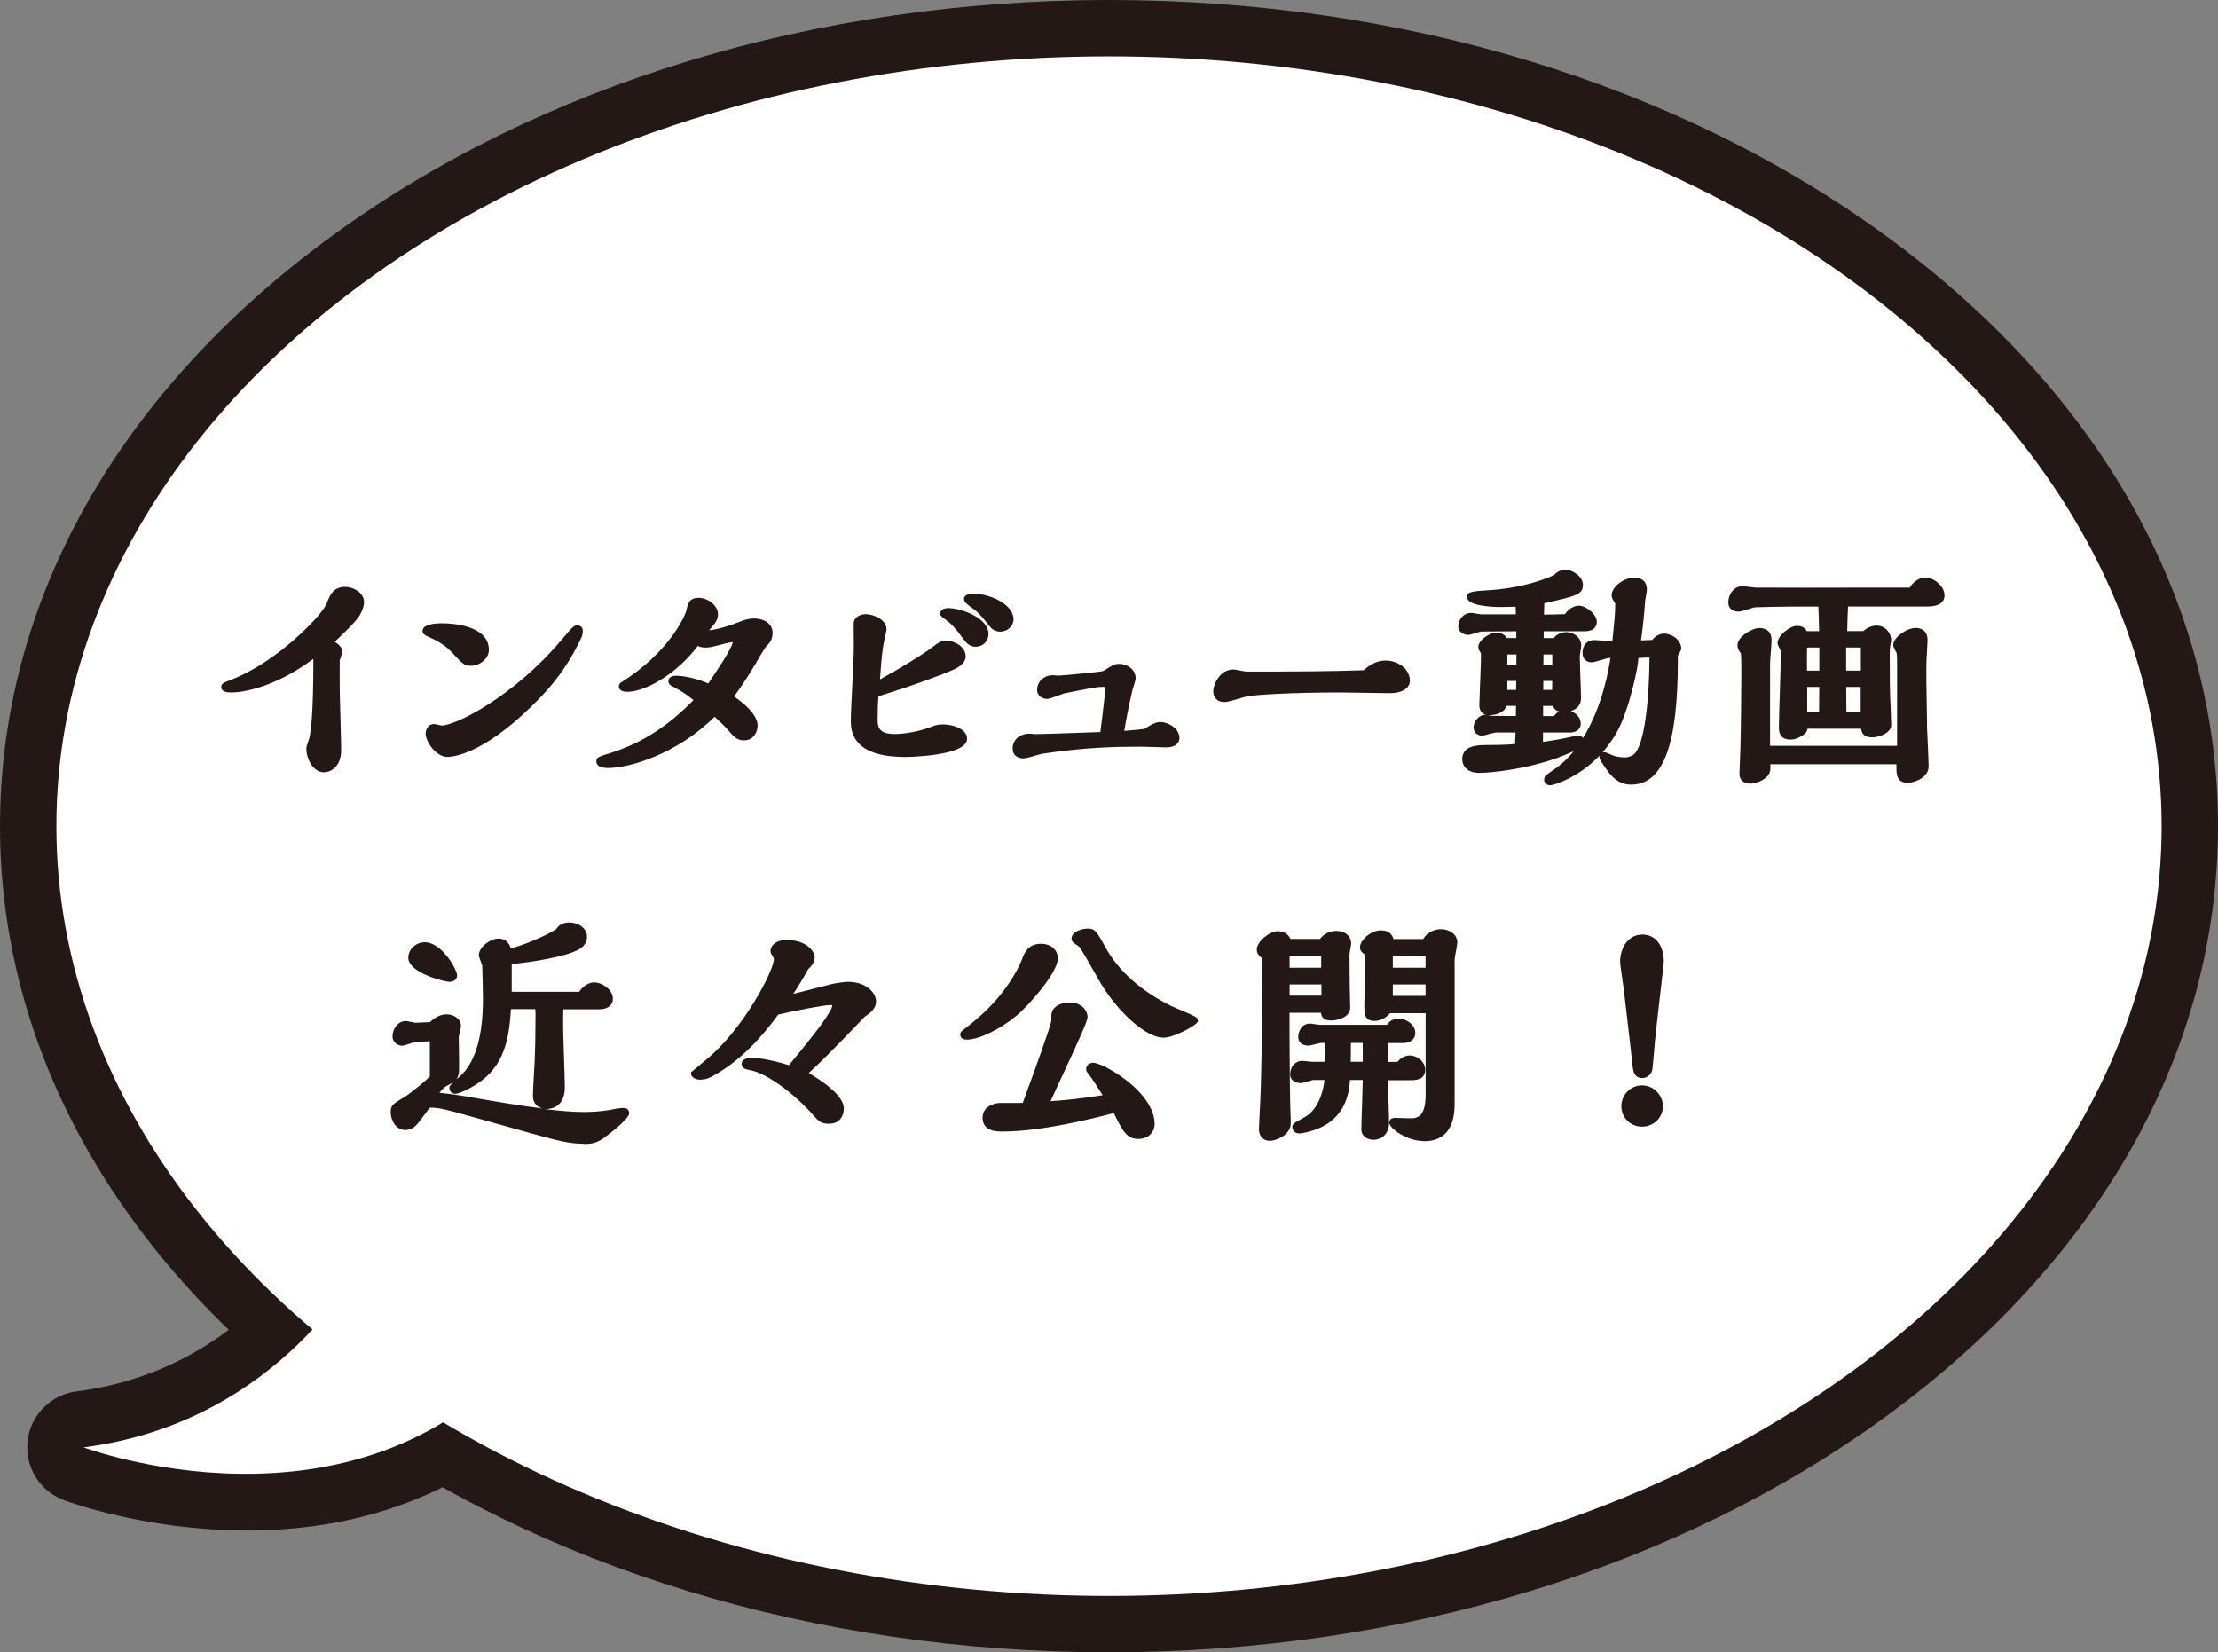
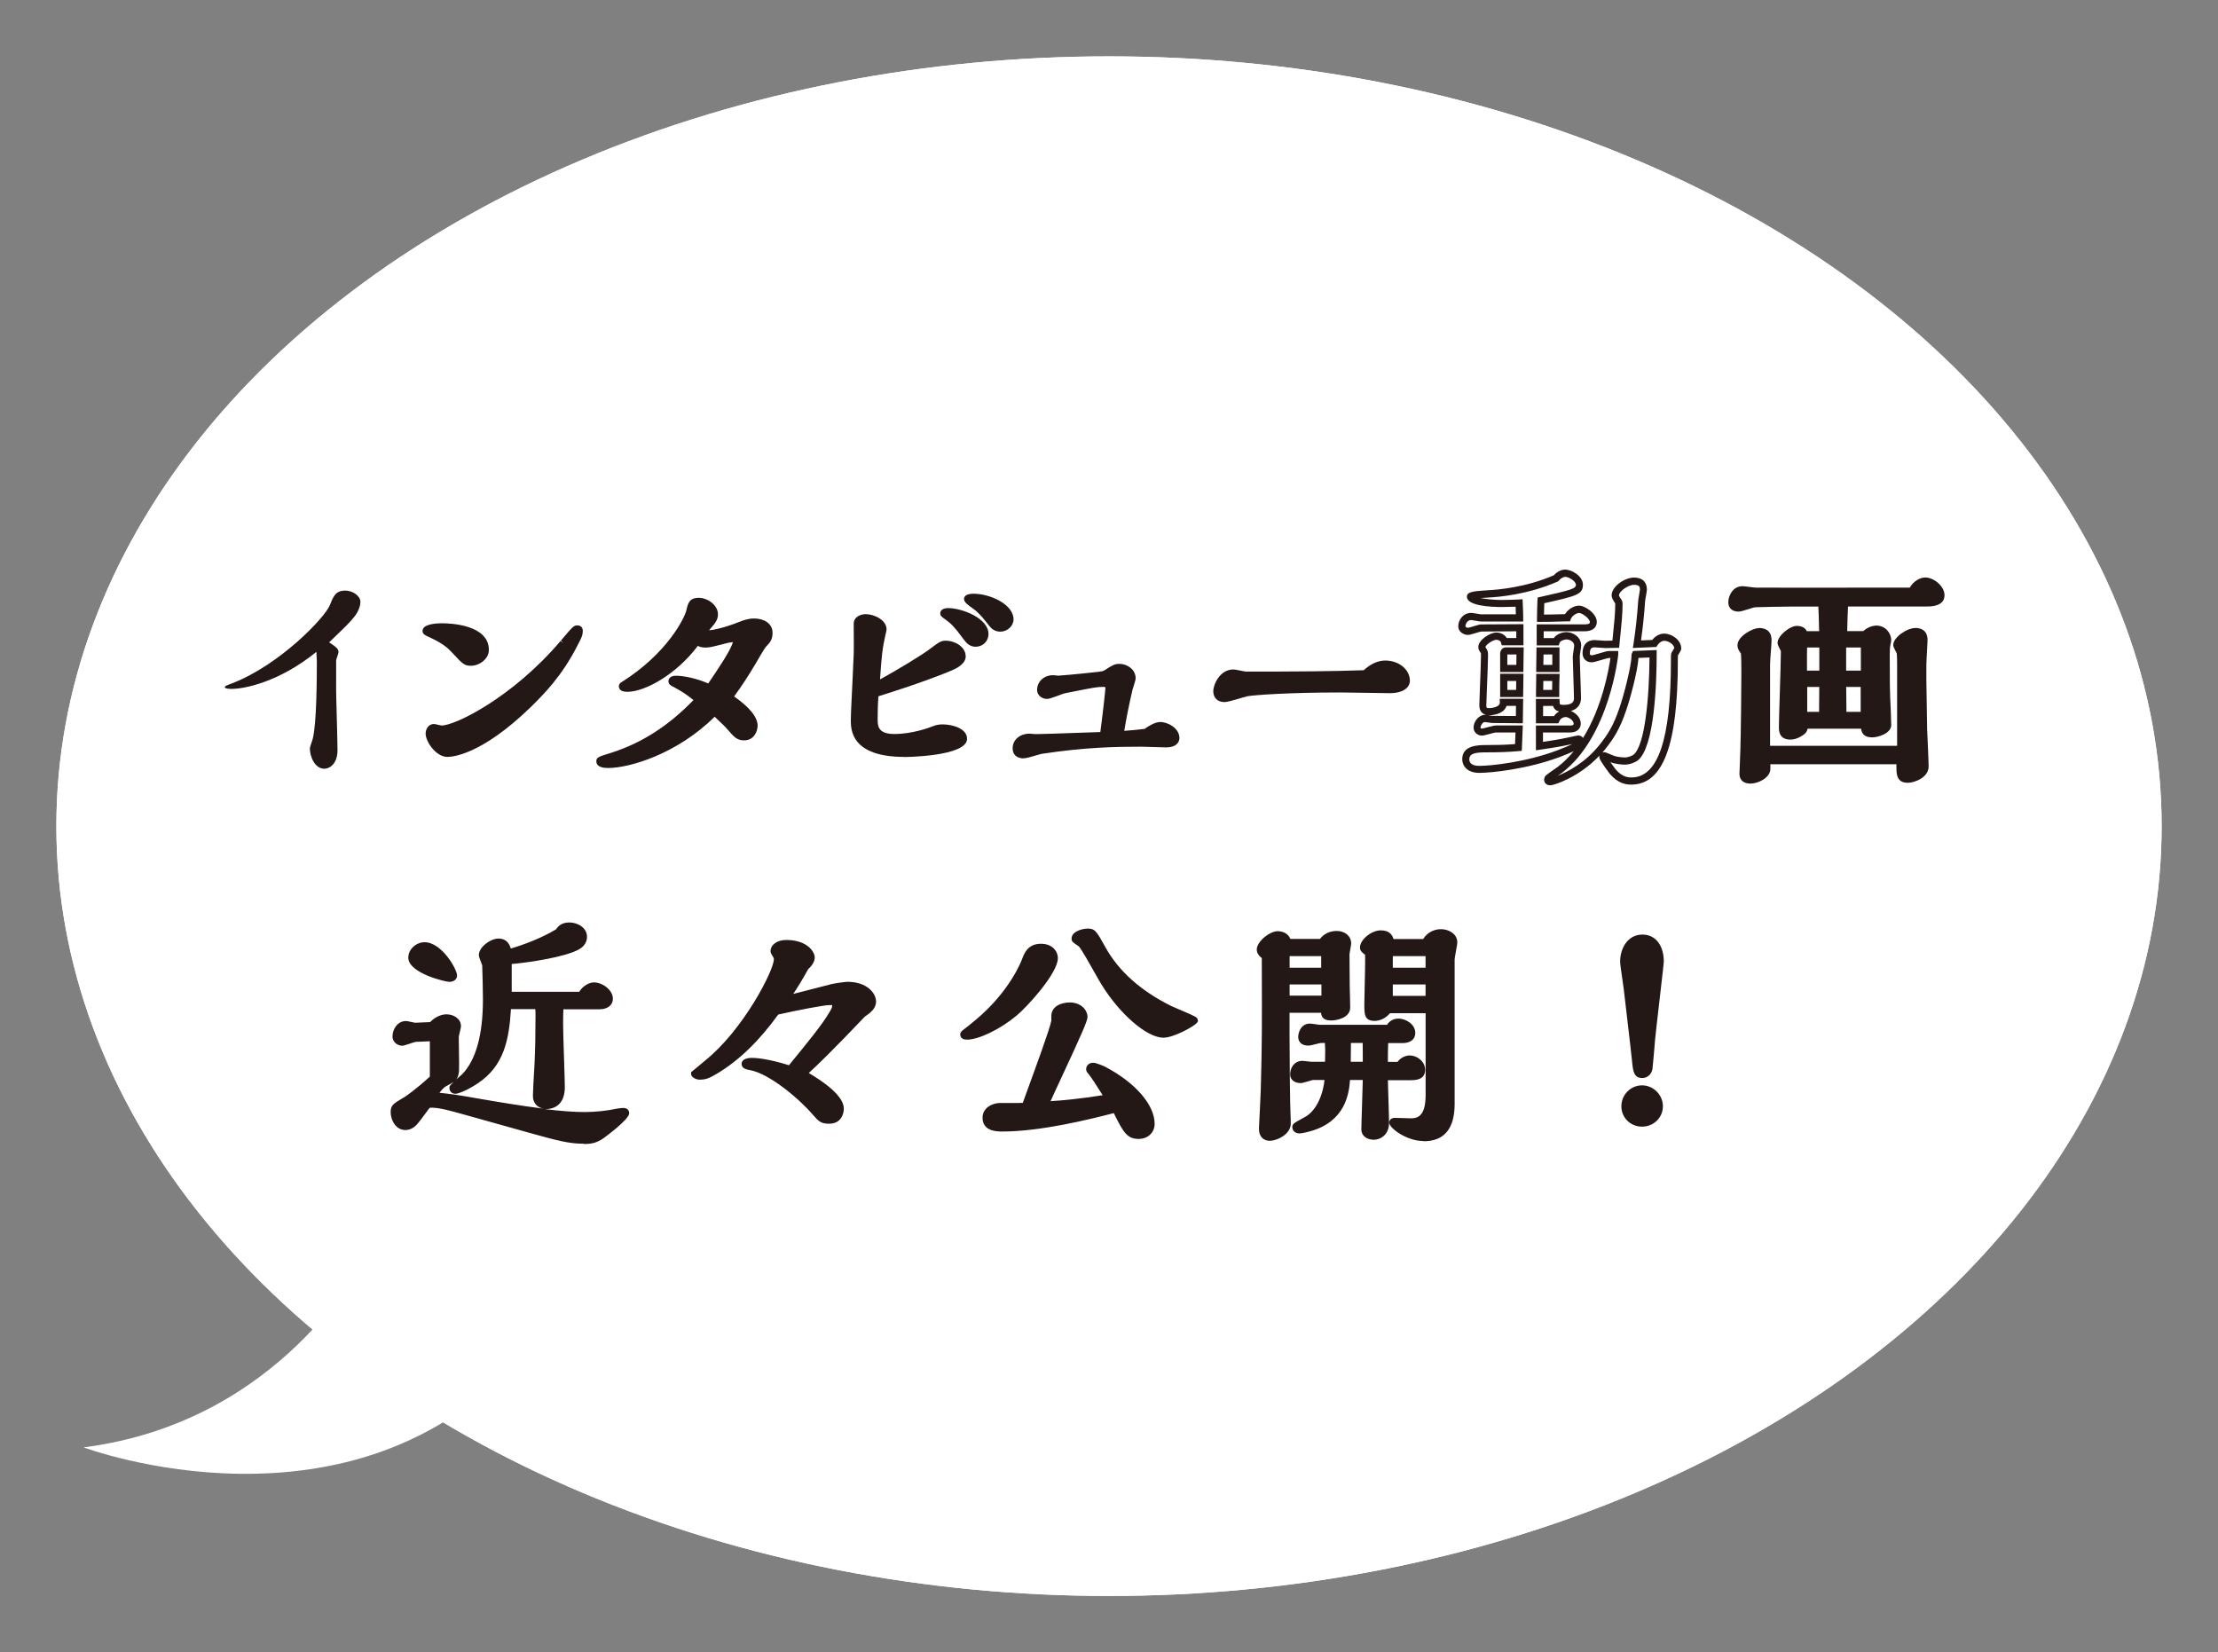
<svg xmlns="http://www.w3.org/2000/svg" id="_レイヤー_2" viewBox="0 0 373.8 278.46">
  <rect x="0" y="0" width="373.8" height="278.46" fill="#808080" stroke="none" />
  <defs>
    <style>.cls-1{fill:#fff;}.cls-2{fill:#231815;}</style>
  </defs>
  <g id="_レイヤー_2-2">
    <ellipse class="cls-1" cx="186.9" cy="139.23" rx="177.4" ry="129.73" />
    <path class="cls-1" d="M61.11,212.57s-13.62,27.07-47.02,31.35c0,0,45.6,17.1,74.09-15.67l-27.07-15.67Z" />
-     <path class="cls-2" d="M186.9,278.46c-49.39,0-95.93-14.15-131.05-39.83C19.83,212.3,0,176.99,0,139.23S19.83,66.17,55.85,39.83C90.97,14.15,137.51,0,186.9,0s95.93,14.15,131.05,39.83c36.02,26.34,55.85,61.64,55.85,99.4s-19.83,73.06-55.85,99.4c-35.12,25.68-81.66,39.83-131.05,39.83ZM186.9,19c-92.58,0-167.9,53.94-167.9,120.23s75.32,120.23,167.9,120.23,167.9-53.94,167.9-120.23S279.48,19,186.9,19Z" />
-     <path class="cls-2" d="M41.58,257.93c-16.78,0-29.77-4.73-30.83-5.12-4.09-1.53-6.6-5.66-6.1-9.99s3.9-7.77,8.23-8.33c27.71-3.55,39.29-25.32,39.77-26.24,1.18-2.34,3.25-4.06,5.76-4.81,2.51-.75,5.2-.4,7.46.91l27.07,15.67c2.45,1.42,4.14,3.86,4.61,6.66.47,2.8-.34,5.66-2.2,7.8-16.26,18.69-36.93,23.46-53.77,23.46ZM64.08,225.26c-2.96,3.83-7.15,8.49-12.73,12.93,6.95-1.11,14.17-3.56,20.85-8.23l-8.12-4.7Z" />
    <ellipse class="cls-1" cx="186.9" cy="139.23" rx="177.4" ry="129.73" />
-     <path class="cls-1" d="M61.11,212.57s-13.62,27.07-47.02,31.35c0,0,45.6,17.1,74.09-15.67l-27.07-15.67Z" />
    <path class="cls-2" d="M56.64,115.77c0,1.54.24,8.96.24,10.66,0,2.27-1.3,3.12-2.23,3.12-1.58,0-2.43-2.03-2.43-3.44,0-.24.45-1.38.49-1.62.65-2.59.69-9.93.69-13.09,0-.12-.08-1.3-.08-1.54-6.36,5.15-12.2,6.24-14.3,6.24-.32,0-1.13-.04-1.13-.28,0-.2.12-.24,1.3-.69,7.94-3.08,15.6-11.06,16.41-13.17.57-1.42.93-2.43,2.59-2.43,1.26,0,2.55.89,2.55,1.91,0,.77-.45,1.78-.97,2.43-.81,1.01-1.13,1.34-4.3,4.38,1.13.77,1.58,1.05,1.58,1.66,0,.24-.4,1.17-.4,1.42v4.46Z" />
-     <path class="cls-2" d="M54.66,130.16c-1.98,0-3.03-2.35-3.03-4.05,0-.22.1-.53.32-1.18.08-.24.16-.45.18-.55.31-1.27.68-4.51.68-12.99,0-.04,0-.18-.02-.35-5.88,4.44-11.36,5.66-13.76,5.66-.43,0-1.74,0-1.74-.89,0-.61.34-.74,1.59-1.22l.1-.04c7.8-3.02,15.32-10.89,16.06-12.82l.04-.11c.56-1.39,1.08-2.71,3.11-2.71,1.49,0,3.16,1.07,3.16,2.51,0,.99-.57,2.15-1.11,2.81-.8,1-1.17,1.38-3.81,3.92.8.56,1.23.98,1.23,1.74,0,.21-.08.47-.24.9-.07.22-.15.43-.17.55v4.42c0,.74.06,2.85.12,5.08.06,2.31.13,4.69.13,5.57,0,2.73-1.69,3.72-2.83,3.72ZM53.92,108.6v1.26c0,.14.03.58.05.95.02.29.03.54.03.59,0,6.91-.24,11.36-.71,13.24,0,.07-.1.36-.21.69-.08.25-.24.7-.26.82,0,1.15.7,2.81,1.83,2.81.65,0,1.63-.67,1.63-2.52,0-.86-.06-3.24-.12-5.54-.06-2.24-.12-4.36-.12-5.12v-4.46c0-.21.08-.47.24-.91.07-.21.15-.43.17-.55,0-.21-.23-.39-1.22-1.06l-.71-.48.54-.52c3.19-3.07,3.47-3.35,4.24-4.32.48-.59.84-1.48.84-2.06,0-.63-1-1.3-1.95-1.3-1.16,0-1.41.5-2,1.95l-.04.1c-.92,2.39-8.49,10.04-16.13,13.26,2.73-.3,7.69-1.81,12.92-6.04l.98-.79Z" />
    <path class="cls-2" d="M79.34,111.6c-.85,0-1.01-.2-2.67-1.99-.53-.57-1.38-1.5-3.69-2.59-.89-.4-1.18-.53-1.18-.69,0-.41,1.3-.69,2.71-.69.89,0,7.25.12,7.25,3.89,0,1.13-1.26,2.07-2.43,2.07ZM94.94,108.4c1.82-2.15,2.03-2.39,2.35-2.39.28,0,.32.12.32.32,0,.53-.12.81-.69,1.91-2.68,5.39-5.88,8.51-7.94,10.54-8.27,8.02-13.01,8.19-13.58,8.19-1.58,0-3.08-2.31-3.08-3.32,0-.08.04-1.01.81-1.01.16,0,1.05.24,1.26.24,2.55,0,12.4-4.86,20.55-14.47Z" />
    <path class="cls-2" d="M75.41,127.56c-1.98,0-3.68-2.63-3.68-3.92,0-.65.38-1.62,1.41-1.62.13,0,.3.03.7.13.23.05.46.11.57.12,2.38,0,12.09-4.85,20.07-14.26l.46.39-.4-.46c2.03-2.4,2.16-2.54,2.75-2.54s.93.35.93.93c0,.69-.18,1.07-.76,2.18-2.7,5.43-5.9,8.57-8.01,10.65-8.24,8-13.14,8.4-14.04,8.4ZM73.11,123.22c-.16,0-.18.41-.18.42,0,.7,1.26,2.72,2.48,2.72.5,0,5.13-.23,13.16-8.02,2.1-2.06,5.21-5.11,7.82-10.37.18-.36.31-.61.41-.81-.31.36-.76.88-1.34,1.57l-.51-.32.46.39c-8.06,9.5-18.1,14.68-21.01,14.68-.16,0-.37-.04-.82-.15-.19-.04-.38-.09-.46-.1ZM79.34,112.2c-1.08,0-1.41-.35-2.96-2.02l-.15-.16c-.54-.58-1.33-1.43-3.5-2.46l-.09-.04c-1.04-.47-1.43-.65-1.43-1.19,0-1.12,2.08-1.29,3.32-1.29,1.31,0,7.86.22,7.86,4.49,0,1.53-1.6,2.67-3.03,2.67ZM73,106.37s.08.04.13.06l.09.04c2.39,1.13,3.31,2.12,3.86,2.71l.17.18c1.52,1.63,1.55,1.63,2.08,1.63.92,0,1.83-.73,1.83-1.46,0-3.2-5.97-3.29-6.65-3.29-.63,0-1.14.06-1.51.13Z" />
    <path class="cls-2" d="M119.14,106.86c.57,0,2.43-.2,5.8-1.54.4-.16,1.21-.49,2.15-.49,1.1,0,2.51.45,2.51,1.82,0,.93-.37,1.3-.85,1.82-.32.28-1.42,2.19-1.9,3.04-1.58,2.63-2.68,4.25-3.97,6,1.34.89,4.21,2.96,4.21,4.78,0,.65-.4,1.86-1.66,1.86-.93,0-1.26-.36-2.31-1.58-.45-.53-.69-.77-2.68-2.63-6.48,6.69-14.75,8.88-17.95,8.88-.24,0-1.38,0-1.38-.53,0-.2.2-.28,2.19-.89,4.54-1.46,9.52-4.21,14.47-9.48-1.58-1.3-2.35-1.82-3.93-2.67-.45-.24-.57-.28-.57-.45,0-.32.57-.32.69-.32,1.26,0,3.65.49,5.63,1.46,2.35-3.44,4.58-6.73,4.58-8.02,0-.24-.04-.32-.32-.32-.57,0-1.17.12-1.62.24-2.39.61-2.67.69-3.32.69-.16,0-1.05,0-1.38-.57-3.61,5.15-9.08,8.02-11.79,8.02-.16,0-.81,0-.81-.32,0-.08.04-.12.12-.16,7.66-4.82,10.82-10.78,11.23-12.48.28-1.26.41-1.66,1.5-1.66s2.63.93,2.63,2.19c0,.65-.37,1.13-.85,1.7-.57.65-.65.81-.77,1.13-.04.32,0,.49.36.49Z" />
    <path class="cls-2" d="M102.48,129.43c-1.64,0-1.98-.61-1.98-1.13,0-.67.35-.77,2.61-1.47,5.08-1.63,9.58-4.53,13.76-8.85-1.23-.99-1.98-1.47-3.33-2.2l-.16-.08c-.36-.19-.73-.39-.73-.89,0-.22.09-.93,1.29-.93,1.28,0,3.49.45,5.42,1.3,1.78-2.62,3.83-5.67,4.15-6.97-.47.04-.9.14-1.15.21l-.36.09c-2.1.54-2.43.62-3.12.62-.51,0-.94-.1-1.28-.28-3.59,4.79-8.88,7.74-11.89,7.74-1.23,0-1.41-.58-1.41-.93,0-.17.06-.5.45-.7,7.77-4.89,10.63-10.87,10.92-12.09.27-1.18.48-2.12,2.09-2.12,1.5,0,3.24,1.22,3.24,2.79,0,.86-.47,1.48-1,2.09-.26.29-.4.47-.49.6.7-.07,2.38-.35,5.2-1.47.43-.17,1.32-.53,2.37-.53,1.55,0,3.12.75,3.12,2.43,0,1.14-.47,1.65-.97,2.18l-.09.09c-.11.1-.48.62-1.78,2.89-1.35,2.25-2.4,3.86-3.64,5.55,2.63,1.84,3.96,3.5,3.96,4.93,0,.95-.61,2.47-2.26,2.47-1.22,0-1.7-.56-2.77-1.79-.39-.46-.6-.68-2.21-2.19-6.34,6.28-14.34,8.64-17.97,8.64ZM114.9,115.15c1.13.65,1.91,1.21,3.25,2.31l.5.41-.44.47c-4.44,4.73-9.26,7.89-14.72,9.64-.26.08-.53.16-.78.24,3.13-.1,11.08-2.27,17.3-8.69l.41-.42.43.41c1.97,1.85,2.25,2.13,2.72,2.68,1.05,1.21,1.22,1.37,1.85,1.37,1.01,0,1.06-1.25,1.06-1.26,0-1.05-1.44-2.61-3.95-4.28l-.53-.35.38-.51c1.38-1.85,2.48-3.52,3.94-5.95,1.34-2.34,1.78-2.97,2.02-3.18.44-.48.65-.7.65-1.37,0-1.16-1.59-1.22-1.91-1.22-.82,0-1.54.29-1.92.44-3.79,1.51-5.68,1.58-6.02,1.58s-.59-.1-.76-.3c-.27-.3-.22-.7-.2-.87l.03-.13c.16-.43.29-.65.88-1.32.47-.55.7-.89.7-1.3,0-.84-1.14-1.59-2.03-1.59q-.64,0-.91,1.19c-.49,2.06-3.67,7.58-10.45,12.18,2.66-.41,7.37-3.07,10.62-7.71l.54-.78.47.82c.09.16.43.26.86.26.52,0,.73-.05,2.82-.58l.35-.09c.43-.12,1.1-.26,1.77-.26.35,0,.93.12.93.93,0,1.4-1.77,4.09-4.68,8.36l-.29.43-.47-.23c-1.45-.71-3.16-1.16-4.42-1.33ZM105.37,115.99s0,0,0,0c0,0,0,0,0,0Z" />
    <path class="cls-2" d="M147.31,121.21c0,1.26.16,3.08,3.4,3.08,2.92,0,5.67-.93,6.69-1.34.41-.16.81-.28,1.46-.28,1.34,0,3.53.53,3.53,1.82,0,1.62-6.12,2.47-9.97,2.47-8.43,0-8.43-4.09-8.43-5.59,0-1.62.45-9.48.49-11.27.04-.69,0-4.17,0-4.98,0-.85,1.05-1.01,1.42-1.01,1.13,0,2.92.81,2.92,1.95,0,.12-.12.65-.16.77-.57,2.51-.69,3.81-1.01,8.71,2.71-1.38,8.06-4.62,9.36-5.63,1.58-1.17,1.74-1.34,2.43-1.34,1.13,0,2.71.81,2.71,2.07,0,.89-1.5,1.58-1.7,1.66-2.07.93-6.81,2.67-12.97,4.58-.12,1.38-.16,2.96-.16,4.34ZM164.46,108.4c-.81,0-1.22-.53-1.66-1.13-1.46-1.99-2.11-2.63-3.12-3.36-.57-.41-.61-.45-.61-.53,0-.24.57-.28.73-.28,2.11,0,6.2,1.54,6.2,3.77,0,.85-.65,1.54-1.54,1.54ZM168.59,105.85c-.73,0-1.13-.41-1.42-.77-.93-1.17-1.38-1.78-2.39-2.67-.24-.2-1.7-1.13-1.7-1.46,0-.24.81-.28,1.01-.28,2.31,0,6.12,1.5,6.12,3.73,0,.73-.73,1.46-1.62,1.46Z" />
    <path class="cls-2" d="M152.42,127.56c-9.03,0-9.03-4.66-9.03-6.19,0-.93.14-3.79.28-6.56.1-2.04.19-3.95.21-4.72.03-.51.01-2.62,0-3.88v-1.09c0-1.19,1.2-1.62,2.01-1.62,1.44,0,3.52.99,3.52,2.55,0,.24-.16.85-.19.96-.5,2.21-.64,3.47-.91,7.49,2.88-1.56,7.22-4.22,8.32-5.07l.34-.25c1.31-.98,1.62-1.21,2.46-1.21,1.36,0,3.32.95,3.32,2.67,0,1.33-1.86,2.13-2.08,2.22-1.82.82-6.21,2.48-12.63,4.48-.1,1.37-.13,2.85-.13,3.88s0,2.48,2.8,2.48c3.07,0,5.92-1.08,6.46-1.29.49-.2.96-.33,1.68-.33,1.6,0,4.13.66,4.13,2.43,0,2.99-10.47,3.07-10.57,3.07ZM145.89,104.7s-.82.04-.82.41v1.08c.02,1.8.03,3.45,0,3.94-.02.75-.11,2.67-.21,4.73-.13,2.62-.27,5.6-.27,6.5,0,1.49,0,4.99,7.83,4.99,4.99,0,9.37-1.17,9.37-1.87s-1.57-1.22-2.92-1.22c-.53,0-.85.09-1.24.24-.58.23-3.61,1.38-6.91,1.38-4.01,0-4.01-2.68-4.01-3.68,0-1.16.03-2.87.17-4.39l.04-.4.07-.02.06-.9c.33-4.96.45-6.27,1.02-8.81.05-.16.14-.56.15-.66,0-.62-1.36-1.32-2.32-1.32ZM159.43,109.16c-.42,0-.49.04-1.74.97l-.33.25c-1.39,1.09-6.79,4.33-9.45,5.69l-.17.09c6.34-1.97,10.66-3.61,12.46-4.42.56-.23,1.35-.77,1.35-1.11,0-.85-1.26-1.46-2.11-1.46ZM164.46,109c-1.14,0-1.7-.77-2.15-1.38-1.43-1.95-2.03-2.54-2.99-3.23-.64-.46-.86-.61-.86-1.02,0-.55.51-.89,1.33-.89,2.33,0,6.8,1.7,6.8,4.37,0,1.2-.94,2.14-2.14,2.14ZM160.46,103.74c.91.72,1.59,1.5,2.82,3.17.45.62.7.89,1.18.89.53,0,.94-.4.94-.94,0-1.55-2.95-2.85-4.93-3.12ZM168.59,106.45c-1,0-1.56-.57-1.89-1l-.27-.34c-.76-.96-1.18-1.49-2.05-2.25-.04-.03-.15-.11-.29-.21-1.21-.86-1.62-1.23-1.62-1.7,0-.4.28-.89,1.62-.89,2.68,0,6.72,1.73,6.72,4.33,0,1.1-1.04,2.06-2.22,2.06ZM164.23,101.26c.21.16.43.31.55.4.17.12.31.22.38.28.96.85,1.43,1.44,2.21,2.42l.27.34c.26.34.51.54.95.54.56,0,1.02-.47,1.02-.86,0-1.69-3.19-3.06-5.37-3.12Z" />
    <path class="cls-2" d="M195.54,122.3c1.09,0,2.63.89,2.63,2.11,0,.49-.45.97-1.62.97-.4,0-3.57-.12-4.25-.12-4.21,0-9.36.08-16.86,1.21-.41.08-2.39.73-2.88.73-1.01,0-1.3-.49-1.3-1.09,0-1.13,1.01-1.86,2.27-1.86.12,0,.85.08,1.01.08,1.62,0,9.61-.32,11.43-.36.49-3.61.93-7.66.93-8.11,0-.65-.69-.69-.97-.69-1.18,0-1.7.12-6.61,1.09-.45.08-2.39.93-2.88.93-.2,0-1.05-.12-1.05-.97s.73-1.82,2.11-1.82c.12,0,.73.08.85.08s2.43-.16,6.85-.65c.65-.08.93-.12,1.3-.36,1.34-.85,1.54-.97,2.19-.97,1.05,0,2.11.77,2.11,1.82,0,.24-.41,1.42-.49,1.7-.61,2.59-1.13,5.19-1.54,7.82,1.13-.08,3.16-.24,4.38-.41.53-.41,1.66-1.13,2.39-1.13Z" />
    <path class="cls-2" d="M172.56,127.81c-1.21,0-1.9-.62-1.9-1.7,0-1.43,1.21-2.47,2.87-2.47.06,0,.28.02.5.04.21.02.43.04.51.04.96,0,4.22-.12,7.1-.22,1.53-.05,2.94-.1,3.8-.13.47-3.54.86-7.15.86-7.52,0-.02-.08-.09-.37-.09-1.04,0-1.56.1-5.58.9l-.91.18c-.14.03-.63.21-1,.35-1,.37-1.63.6-2,.6-.64,0-1.66-.43-1.66-1.57s.95-2.43,2.71-2.43c.07,0,.28.02.49.04.15.02.3.03.37.04.14,0,2.43-.17,6.78-.65.64-.08.79-.11,1.03-.27,1.37-.87,1.69-1.07,2.52-1.07,1.31,0,2.71.97,2.71,2.43,0,.23-.12.63-.39,1.49-.05.16-.1.3-.12.37-.58,2.49-1.05,4.8-1.41,7,1.18-.09,2.53-.21,3.43-.33.45-.33,1.68-1.16,2.63-1.16,1.32,0,3.24,1.06,3.24,2.71,0,.73-.58,1.57-2.22,1.57-.18,0-.88-.02-1.68-.05-1.02-.03-2.19-.07-2.58-.07-4.25,0-9.41.09-16.77,1.21-.1.02-.39.11-.75.21-1.06.31-1.84.53-2.22.53ZM173.53,124.85c-.8,0-1.66.4-1.66,1.26,0,.25,0,.49.69.49.25,0,1.35-.32,1.88-.48.4-.12.73-.21.88-.24,7.48-1.13,12.68-1.23,16.98-1.23.39,0,1.58.04,2.62.07.78.03,1.46.05,1.64.05.67,0,1.02-.19,1.02-.37,0-.83-1.23-1.51-2.03-1.51-.45,0-1.38.51-2.03,1.01l-.13.1-.16.02c-1.4.19-3.73.36-4.41.41l-.75.05.12-.75c.38-2.46.89-5.04,1.55-7.87.03-.11.08-.26.14-.44.09-.3.32-.99.33-1.15,0-.69-.79-1.19-1.51-1.19-.45,0-.52.02-1.87.88-.48.32-.91.37-1.55.45-4.39.48-6.75.65-6.92.65-.07,0-.28-.02-.49-.04-.15-.02-.3-.03-.36-.04-.98,0-1.5.61-1.5,1.22,0,.35.38.37.45.37.21-.01,1.1-.34,1.58-.52.61-.23.97-.36,1.19-.4l.9-.18c4.13-.82,4.66-.93,5.82-.93s1.58.67,1.58,1.29c0,.52-.47,4.74-.94,8.19l-.07.51h-.51c-.72.03-2.42.09-4.3.16-2.88.1-6.15.22-7.14.22-.09,0-.37-.02-.62-.05-.17-.02-.33-.03-.4-.03Z" />
    <path class="cls-2" d="M233.48,111.92c1.87,0,3.53,1.22,3.53,2.8,0,.97-1.26,1.5-2.71,1.5-1.21,0-7.13-.12-8.47-.12-8.75,0-14.59.45-15.72.65-.57.12-3.12.97-3.73.97-.45,0-1.3-.12-1.3-1.26,0-.57.73-3.04,2.8-3.04.28,0,1.78.36,2.11.36h4.62c1.95,0,10.66-.04,15.48-.24,1.3-1.26,2.47-1.62,3.4-1.62Z" />
    <path class="cls-2" d="M206.37,118.32c-1.17,0-1.9-.71-1.9-1.86,0-1,1.05-3.64,3.4-3.64.18,0,.46.05,1.11.18.35.07.87.18,1,.18h4.62c2.02,0,10.41-.04,15.23-.23,1.18-1.08,2.4-1.63,3.65-1.63,2.28,0,4.13,1.52,4.13,3.4,0,1.26-1.33,2.1-3.32,2.1-.59,0-2.31-.03-4.07-.06-1.84-.03-3.72-.06-4.4-.06-8.4,0-14.41.42-15.62.64-.16.04-.56.15-1.03.29-1.35.4-2.35.69-2.81.69ZM207.86,114.03c-1.68,0-2.19,2.2-2.19,2.44,0,.41.11.65.69.65.32,0,1.71-.42,2.46-.64.51-.15.94-.28,1.14-.32,1.31-.23,7.27-.66,15.85-.66.69,0,2.58.03,4.42.06,1.75.03,3.46.06,4.05.06,1.18,0,2.11-.39,2.11-.9,0-1.19-1.34-2.19-2.92-2.19-.99,0-1.99.49-2.99,1.45l-.17.16h-.23c-4.8.21-13.45.25-15.51.25h-4.62c-.22,0-.61-.08-1.23-.2-.31-.06-.77-.16-.88-.16Z" />
-     <path class="cls-2" d="M256.1,104.14c0-.61-.04-1.66-.08-2.51-.61.04-2.47.08-2.88.08-1.58,0-5.31-.28-5.31-1.13,0-.32,2.27-.45,2.96-.49.89-.04,6.12-.28,11.47-2.63.45-.57,1.09-.85,1.54-.85.81,0,2.39.89,2.39,1.95,0,1.17-.85,1.38-6.48,2.63-.04.45-.08,2.51-.08,3,1.05,0,1.82,0,4.54-.08.32-.85,1.34-1.42,1.95-1.42.81,0,2.43,1.13,2.43,2.15,0,.85-.85.97-1.5.97h-7.46v2.35h2.67c.24-.77,1.34-1.01,1.74-1.01.81,0,1.91.57,1.91,1.66,0,.28-.24,1.58-.24,1.87,0,1.01.2,5.92.2,7.01,0,1.58-1.62,1.7-2.27,1.7-1.09,0-1.3-.28-1.34-1.01h-2.8v2.92h2.8c.32-.73,1.01-1.05,1.58-1.05.77,0,1.99.73,1.99,1.74,0,.57-.45.89-1.21.89h-5.15v2.88c2.88-.41,4.5-.73,5.55-.97.12-.04.93-.2.97-.2.24,0,.37.12.37.37,0,.69-2.07,1.46-3.73,2.11-5.51,2.07-11.51,2.63-13.33,2.63-2.27,0-2.27-1.54-2.27-1.7,0-1.78,2.11-1.78,3.49-1.78,1.98,0,3.61-.04,5.39-.2l.12-3.12h-3.97c-.32,0-1.95.53-2.31.53-.4,0-.81-.28-.81-.77,0-.65.61-1.54,1.34-1.54.2,0,1.01.16,1.22.16l4.58.04.04-2.92h-2.71c.04,1.34-1.82,1.58-2.39,1.58-.89,0-1.1-.49-1.1-1.09,0-.69.29-6.97.29-8.27,0-.53,0-.65-.12-.85-.24-.32-.32-.49-.32-.69,0-.77,1.62-1.82,2.43-1.82.61,0,1.22.32,1.38.93h2.59v-2.35l-6.53.04c-.32,0-1.86.57-2.23.57-.32,0-1.01-.24-1.01-.85,0-.77.57-1.66,1.58-1.66.24,0,1.38.24,1.66.24h6.48ZM256.18,109.7h-2.43c-.2,0-.32.32-.32.45v2.51h2.71l.04-2.96ZM256.14,114.15h-2.71v2.72h2.67l.04-2.72ZM262.18,116.87c0-.81,0-1.82.04-2.72h-2.71c0,.41-.04,2.27-.04,2.72h2.72ZM262.22,112.65v-2.96h-2.67c0,.4-.04,2.47-.04,2.96h2.71ZM278.79,108.44c.53-.81,1.22-1.05,1.66-1.05,1.05,0,2.31.85,2.31,1.9,0,.16-.41.73-.49.89-.08.12-.08.24-.08,1.17,0,13.98-2.39,20.26-7.25,20.26-.97,0-2.03-.28-3.16-1.62-.28-.36-1.42-1.91-1.62-2.43,0-.08.08-.2.2-.2.08,0,1.34.57,1.62.65,1.01.24,1.74.24,1.82.24.81,0,1.54-.36,1.82-.57,2.71-2.15,2.96-13.94,2.96-17.51l-3,.12c-.04.08-.04.24-.04.28,0,1.7-1.34,6.89-2.11,9.04-1.01,2.96-1.99,4.5-3.48,6.36-3.37,4.17-8.11,5.76-8.71,5.76-.2,0-.4-.08-.4-.32,0-.2.12-.32.2-.37.49-.41,1.34-.93,1.82-1.3,7.7-5.88,9.24-19.01,9.24-19.45h-.93c-.45,0-2.47.73-2.92.73-.53,0-.93-.32-.93-.93,0-1.3.69-1.62,1.42-1.62.24,0,1.54.12,1.82.12.24,0,1.46-.04,1.74-.04.37-3.61.53-5.11.53-6.81,0-.28-.04-.32-.32-.73-.12-.2-.28-.49-.28-.69,0-1.09,1.86-2.39,3.16-2.39.41,0,1.58,0,1.58,1.42,0,.24-.24,1.5-.28,1.78-.16,2.39-.45,5.11-.81,7.42l2.92-.12Z" />
    <path class="cls-2" d="M261.24,132.34c-.58,0-1.01-.39-1.01-.93,0-.42.23-.71.46-.86.31-.25.71-.53,1.11-.8.26-.18.51-.35.7-.49,1.01-.77,1.91-1.67,2.72-2.66-.59.28-1.31.57-2.14.89l-.23.09c-5.39,2.02-11.46,2.67-13.55,2.67s-2.87-1.24-2.87-2.3c0-2.39,2.76-2.39,4.09-2.39,1.7,0,3.19-.03,4.81-.16l.08-1.96h-3.35c-.11,0-.61.14-.94.23-.68.18-1.12.3-1.37.3-.69,0-1.41-.51-1.41-1.37,0-.97.87-2.14,1.94-2.14.05,0,.13,0,.23.02-.58-.12-1.2-.52-1.2-1.65,0-.29.05-1.59.11-3.08.08-1.98.17-4.45.17-5.18,0-.48,0-.49-.04-.54-.21-.28-.41-.58-.41-1,0-1.18,1.97-2.43,3.03-2.43.77,0,1.43.36,1.77.93h1.6v-1.14l-5.92.04c-.11.01-.58.15-.89.25-.66.2-1.08.32-1.35.32-.68,0-1.62-.5-1.62-1.45,0-1.09.83-2.26,2.18-2.26.16,0,.43.04.88.12.25.04.68.12.78.12h5.87c0-.39-.03-.84-.04-1.28-.81.03-1.98.05-2.3.05-1.78,0-5.91-.17-5.91-1.74,0-.76.82-.93,3.44-1.08,1.88-.09,6.52-.5,11.21-2.53.51-.58,1.26-.96,1.91-.96,1.05,0,2.99,1.05,2.99,2.55,0,1.63-1.01,1.89-6.51,3.12-.02.52-.04,1.33-.05,1.91.78,0,1.64-.01,3.55-.07.52-.87,1.55-1.43,2.32-1.43,1.11,0,3.03,1.36,3.03,2.75,0,.47-.21,1.57-2.1,1.57h-6.85v1.15h1.7c.51-.76,1.59-1.01,2.11-1.01,1.21,0,2.51.87,2.51,2.26,0,.18-.05.51-.13,1.02-.05.35-.11.71-.11.84,0,.49.05,1.92.1,3.37.05,1.53.11,3.08.11,3.64,0,1.09-.62,1.85-1.7,2.16.84.35,1.66,1.12,1.66,2.14,0,.69-.48,1.49-1.82,1.49h-4.55v1.58c2.6-.38,3.98-.67,4.82-.86.06-.02.95-.22,1.11-.22.37,0,.66.16.82.42,3.24-5.21,4.34-11.52,4.62-13.48h-.25c-.17,0-.84.21-1.29.34-.84.25-1.33.39-1.63.39-.9,0-1.53-.63-1.53-1.53,0-1.41.74-2.22,2.02-2.22.12,0,.51.03.9.06.38.03.78.06.92.06.11,0,.45,0,.8-.02.14,0,.27,0,.4-.01v-.04c.32-3.16.47-4.6.47-6.17-.03-.12-.08-.19-.17-.31l-.07-.11c-.18-.3-.37-.65-.37-1,0-1.49,2.19-2.99,3.76-2.99,1.9,0,2.18,1.27,2.18,2.02,0,.19-.06.58-.21,1.39-.04.21-.07.39-.08.48-.15,2.25-.4,4.66-.7,6.7l1.89-.08c.77-.98,1.7-1.07,1.98-1.07,1.35,0,2.91,1.09,2.91,2.51,0,.26-.13.49-.43.96-.05.08-.1.15-.12.2-.02.07-.02.42-.02.91,0,14.24-2.5,20.87-7.86,20.87-.89,0-2.23-.19-3.62-1.83-.03-.04-1.45-1.89-1.72-2.6l-.04-.22c0-.08.02-.17.04-.25-3.41,3.64-7.67,5.03-8.36,5.03ZM271.39,128.43c.31.45.65.92.87,1.2,1.04,1.22,1.94,1.39,2.69,1.39,4.48,0,6.65-6.43,6.65-19.66,0-1.07,0-1.24.19-1.51h0s.06-.11.14-.23c.06-.1.18-.29.24-.4-.07-.64-.99-1.23-1.7-1.23-.11,0-.67.04-1.16.78l-.17.26-3.96.17.12-.73c.34-2.15.63-4.83.8-7.36.02-.14.05-.33.09-.56.06-.34.18-1.04.19-1.18,0-.61-.24-.81-.98-.81-1.08,0-2.56,1.14-2.56,1.79,0,.01.04.11.2.38.28.4.41.58.41,1.04,0,1.64-.15,3.1-.47,6.29l-.11,1.12h-.54c-.14,0-.54.01-.91.02-.36,0-.71.02-.83.02-.15,0-.59-.03-1.02-.07-.35-.03-.7-.06-.81-.06-.41,0-.82.08-.82,1.02,0,.2.06.33.33.33.17,0,.84-.21,1.29-.34.84-.25,1.33-.39,1.63-.39h1.53v.6c0,.13-1.45,13.81-9.48,19.93-.2.15-.45.32-.71.5,1.67-.66,4.62-2.21,6.97-5.13,1.46-1.82,2.39-3.28,3.38-6.18.78-2.18,2.07-7.27,2.07-8.84,0-.24.03-.41.11-.56l.16-.32,3.98-.16v.63c0,4.65-.31,15.7-3.19,17.98-.38.27-1.24.7-2.2.7-.21,0-.96-.02-1.96-.26-.1-.03-.26-.09-.46-.17ZM252.04,122.26h4.6l-.17,4.27-.53.05c-1.88.17-3.53.21-5.44.21s-2.88.19-2.88,1.18c0,.41.22,1.1,1.67,1.1,2.02,0,7.89-.63,13.12-2.6l.23-.09c.65-.25,1.64-.64,2.34-.99-.99.22-2.56.54-5.44.95l-.69.1v-4.17h5.75c.61,0,.61-.22.61-.29,0-.61-.86-1.14-1.38-1.14-.36,0-.82.22-1.03.7l-.16.36h-3.79v-4.12h3.97l.03.57c.02.29.06.35.06.35,0,0,.11.09.68.09,1.67,0,1.67-.83,1.67-1.1,0-.55-.05-2.09-.1-3.6-.05-1.47-.1-2.91-.1-3.41,0-.18.05-.51.13-1.02.05-.35.11-.71.11-.84,0-.75-.85-1.06-1.3-1.06-.29,0-1.04.2-1.17.59l-.13.42h-3.72v-3.55h8.06c.9,0,.9-.25.9-.37,0-.61-1.3-1.55-1.83-1.55-.34,0-1.14.4-1.38,1.03l-.14.38h-.4c-2.72.09-3.49.09-4.56.09h-.6v-.6c0-.48.04-2.58.08-3.06l.04-.44.43-.1c5.18-1.16,6.01-1.39,6.01-2.05,0-.6-1.2-1.34-1.79-1.34-.22,0-.71.17-1.07.62l-.09.12-.14.06c-4.92,2.16-9.81,2.6-11.68,2.69-.53.03-.96.06-1.29.09.96.19,2.36.32,3.62.32.41,0,2.26-.04,2.84-.08l.61-.04.03.61c.04.86.08,1.93.08,2.54v.6h-7.09c-.19,0-.5-.05-.99-.14-.29-.05-.56-.1-.68-.11-.66,0-.97.63-.97,1.06,0,.16.33.25.41.25.13,0,.67-.17,1-.27.7-.21,1.01-.3,1.23-.3l7.13-.04v3.56h-3.66l-.12-.45c-.09-.33-.46-.48-.8-.48-.59,0-1.8.87-1.83,1.22,0,.02.03.09.2.33.24.39.24.65.24,1.21,0,.76-.09,3.14-.18,5.23-.06,1.47-.11,2.75-.11,3.04,0,.4.04.49.49.49.36,0,1.24-.13,1.62-.52.12-.13.17-.26.17-.44l-.02-.62h3.95l-.06,4.13-5.18-.05c-.11,0-.41-.04-.7-.09-.21-.03-.42-.07-.52-.07-.34,0-.73.57-.73.94,0,.17.2.17.21.17.14,0,.71-.16,1.06-.25.72-.19,1.04-.27,1.25-.27ZM270.36,126.76c.16,0,.23.03.95.33.34.14.71.3.84.34.87.21,1.53.22,1.66.22.68,0,1.3-.33,1.48-.46,1.93-1.53,2.66-9.64,2.7-16.39l-1.86.08c-.11,2.11-1.42,7-2.11,8.94-1.04,3.05-2.06,4.65-3.58,6.54-.13.16-.26.32-.39.47.1-.04.21-.07.33-.07ZM260.06,120.68h1.84c.24-.36.54-.61.86-.78-.55-.13-.87-.43-1.02-.93h-1.68v1.71ZM250.8,120.54c.05,0,.11.02.17.03.21.03.42.07.52.07l3.98.03.02-1.71h-1.59c-.08.26-.23.49-.42.7-.85.87-2.42.88-2.48.88-.06,0-.13,0-.19,0ZM262.78,117.47h-3.92v-.6c0-.23.01-.83.02-1.42,0-.55.02-1.1.02-1.29v-.6h3.95l-.03.63c-.04.88-.04,1.89-.04,2.69v.6ZM260.07,116.27h1.51c0-.48,0-1,.02-1.51h-1.5c0,.22,0,.46-.01.71,0,.28,0,.56-.01.8ZM256.69,117.47h-3.87v-3.92h3.93l-.06,3.92ZM254.03,116.27h1.48l.02-1.51h-1.5v1.51ZM262.82,113.26h-3.92v-.6c0-.26.01-.95.02-1.61,0-.59.02-1.16.02-1.35v-.6h3.88v4.16ZM260.11,112.05h1.5v-1.75h-1.48c0,.23,0,.5-.01.77,0,.34-.01.69-.02.98ZM256.73,113.26h-3.91v-3.11c0-.43.33-1.05.93-1.05h3.04l-.06,4.16ZM254.03,112.05h1.52l.02-1.75h-1.54v1.75Z" />
    <path class="cls-2" d="M302.1,101.63c-.77,0-5.84.08-6.36.12-.41,0-2.31.73-2.76.73-.93,0-1.13-.49-1.13-.97,0-.81.57-2.11,1.78-2.11.32,0,1.9.24,2.27.24,3.73.04,22.13,0,26.3,0,.45-1.09,1.5-1.7,2.23-1.7,1.09,0,2.63,1.18,2.63,2.39s-1.38,1.3-2.31,1.3h-13.94c-.04,1.13-.12,2.84-.16,5.35h3.57c.65-.69,1.46-.93,1.98-.93,1.1,0,1.87.93,1.87,1.82,0,.2-.04.41-.08.49-.12.65-.16,1.05-.16,2.03,0,4.01,0,6.2.16,9.08,0,.2.08,2.43.08,2.72,0,.97-1.87,1.5-2.59,1.5-1.26,0-1.3-.65-1.3-1.46h-10.17c0,.61,0,.89-.77,1.34-.65.41-1.26.49-1.5.49-1.34,0-1.34-.85-1.34-1.54,0-1.78.32-10.58.32-12.56,0-.2,0-.36-.08-.49-.04-.08-.49-.93-.49-1.09,0-.81,1.74-2.27,2.63-2.27,1.09,0,1.18.61,1.26.89h3.12c-.04-2.55-.12-4.34-.16-5.35h-4.9ZM324.07,114.84c0,.2.12,7.58.12,8.23.04.89.24,5.15.24,6.12,0,1.46-2.07,2.15-2.88,2.15-1.38,0-1.38-.73-1.34-3.12h-22.45v1.38c0,1.05-1.7,1.86-2.67,1.86-.81,0-1.34-.24-1.34-1.05,0-.61.16-3.57.16-4.26.08-2.39.16-10.13.16-12.4,0-1.82,0-2.8-.08-3.81-.49-.69-.57-.81-.57-1.21,0-.97,2.11-2.27,3.12-2.27,1.42,0,1.42,1.09,1.42,1.46,0,.57-.24,3.36-.24,4.01v14.39h22.62v-14.14c0-.61,0-1.78-.08-2.19-.04-.2-.57-1.05-.57-1.26,0-.89,1.95-2.27,3.16-2.27,1.42,0,1.42,1.05,1.42,1.46,0,.61-.2,3.44-.2,4.09v2.84ZM307.21,113.63v-5.11h-3.2c-.04.28-.08.57-.08,1.62v3.49h3.28ZM307.21,115.17h-3.24v5.39h3.2l.04-5.39ZM314.22,113.63v-4.21c0-.45,0-.89-.32-.89h-3.37v5.11h3.69ZM314.18,120.56v-5.39h-3.65c0,.77.04,4.54.04,5.39h3.61Z" />
    <path class="cls-2" d="M295.09,132.06c-1.69,0-1.94-1.04-1.94-1.66,0-.3.04-1.15.08-2.04.04-.92.08-1.87.08-2.22.08-2.37.16-10.09.16-12.4,0-1.69,0-2.66-.07-3.6-.42-.6-.58-.86-.58-1.43,0-1.4,2.42-2.87,3.72-2.87.61,0,2.02.2,2.02,2.06,0,.3-.05,1.05-.12,1.93-.06.83-.13,1.77-.13,2.08v13.78h21.41v-13.54c0-.47,0-1.72-.07-2.07-.02-.06-.11-.21-.2-.38-.25-.48-.38-.75-.38-1,0-1.3,2.31-2.87,3.76-2.87.75,0,2.02.27,2.02,2.06,0,.3-.05,1.16-.1,2.02-.05.87-.1,1.74-.1,2.07v2.84c0,.08.02,1.07.04,2.34.04,2.29.09,5.47.09,5.89l.02.33c.06,1.34.23,4.9.23,5.79,0,1.93-2.49,2.75-3.48,2.75-.41,0-1-.05-1.41-.47-.5-.51-.55-1.3-.54-2.65h-21.24v.78c0,1.53-2.12,2.47-3.28,2.47ZM296.55,107.06c-.87,0-2.52,1.18-2.52,1.67,0,.21,0,.22.46.87l.09.13v.16c.1,1.04.1,2.04.1,3.86,0,2.32-.08,10.06-.16,12.42,0,.34-.04,1.31-.08,2.25-.04.86-.08,1.69-.08,1.98,0,.26,0,.45.74.45.8,0,2.07-.69,2.07-1.26v-1.98h23.67v.61c-.03,1.17-.05,2.17.17,2.4.07.07.26.11.55.11.57,0,2.28-.55,2.28-1.55,0-.86-.16-4.4-.23-5.73l-.02-.36c0-.44-.05-3.62-.09-5.9-.02-1.28-.04-2.28-.04-2.36v-2.84c0-.33.05-1.24.11-2.14.05-.84.1-1.66.1-1.95,0-.52-.06-.86-.82-.86-1.05,0-2.56,1.24-2.56,1.67h0s.16.27.25.44c.18.35.28.54.31.7.08.42.09,1.41.09,2.3v14.75h-23.82v-14.99c0-.36.06-1.24.13-2.17.06-.78.11-1.59.11-1.85,0-.57-.13-.86-.82-.86ZM301.74,124.64c-1.94,0-1.94-1.5-1.94-2.14,0-.88.08-3.37.16-6.01.08-2.73.17-5.55.17-6.56,0-.07,0-.18,0-.21-.49-.94-.56-1.17-.56-1.37,0-1.21,2.07-2.87,3.24-2.87,1.06,0,1.5.49,1.69.89h2.08c-.03-1.81-.09-3.19-.13-4.15h-4.33c-.79,0-5.81.08-6.31.12-.19.01-.79.2-1.19.33-.8.25-1.31.4-1.61.4-1.09,0-1.74-.59-1.74-1.57,0-1.09.76-2.71,2.39-2.71.19,0,.56.05,1.15.12.41.05.97.12,1.12.12,2.76.03,13.55.02,20.69,0h5.24c.62-1.11,1.76-1.71,2.61-1.71,1.41,0,3.24,1.45,3.24,2.99,0,.87-.5,1.9-2.91,1.9h-13.36v.17c-.04.98-.1,2.27-.13,3.98h2.71c.74-.68,1.62-.93,2.23-.93,1.48,0,2.47,1.25,2.47,2.43,0,.19-.03.45-.1.66-.11.57-.14.94-.14,1.86,0,3.99,0,6.18.16,9.04,0,.12.02.63.04,1.18.02.67.05,1.41.05,1.57,0,1.48-2.29,2.1-3.2,2.1-1.44,0-1.79-.77-1.87-1.46h-9.03c-.08.46-.32.84-1.04,1.26-.66.42-1.37.57-1.8.57ZM300.76,108.35s.1.2.38.76c.18.28.18.57.18.83,0,1.03-.09,3.86-.17,6.59-.08,2.63-.16,5.11-.16,5.97,0,.76.03.94.74.94.02,0,.56,0,1.18-.39q.49-.28.49-.83v-.6h11.38v.6c0,.76,0,.86.69.86s1.99-.52,1.99-.9c0-.15-.02-.87-.05-1.53-.02-.57-.04-1.1-.04-1.19-.16-2.86-.16-5.07-.16-9.08,0-.95.04-1.41.17-2.14l.05-.16s.02-.06.02-.21c0-.58-.52-1.22-1.26-1.22-.39,0-1.03.19-1.55.74l-.18.19h-4.44v-.61c.04-2.02.1-3.52.14-4.62l.05-1.33h14.52c1.71,0,1.71-.5,1.71-.69,0-.83-1.23-1.79-2.03-1.79-.46,0-1.3.42-1.67,1.33l-.15.37h-6.02c-7.14.02-17.93.03-20.7,0-.2,0-.61-.05-1.26-.13-.37-.05-.88-.11-1-.11-.82,0-1.18,1-1.18,1.51,0,.22,0,.37.53.37.17,0,.82-.21,1.25-.35.84-.26,1.24-.38,1.5-.38.51-.04,5.62-.12,6.36-.12h5.48l.04.88c.04,1.05.11,2.74.15,5.06v.61s-4.18,0-4.18,0l-.12-.44c-.08-.31-.12-.45-.68-.45-.62,0-2.01,1.23-2.03,1.67,0,0,0,0,0,0ZM314.78,121.16h-4.81v-.6c0-.44-.01-1.64-.02-2.81-.01-1.12-.02-2.21-.02-2.58v-.6h4.85v6.59ZM311.17,119.96h2.41v-4.19h-2.44c0,.51,0,1.24.02,1.97,0,.81.01,1.64.02,2.22ZM307.76,121.16h-4.4v-6.59h4.45l-.05,6.59ZM304.57,119.96h2l.03-4.19h-2.03v4.19ZM314.82,114.23h-4.89v-6.31h3.97c.93,0,.93,1.05.93,1.49v4.82ZM311.13,113.02h2.48v-3.61c0-.08,0-.19,0-.29h-2.48v3.9ZM307.81,114.23h-4.49v-4.09c0-1.1.04-1.41.09-1.71l.07-.52h4.33v6.31ZM304.53,113.02h2.08v-3.9h-2.06c-.01.22-.02.54-.02,1.02v2.88Z" />
    <path class="cls-2" d="M78.94,187.4c-3.2-.89-4.78-1.34-6.32-1.34-.08,0-.41.08-.57.12-.65.81-1.58,2.19-2.27,2.96-.16.16-.65.69-1.46.69-1.34,0-1.86-1.54-1.86-2.39s.12-.89,1.78-1.9c.2-.08,2.15-1.38,4.82-3.85v-6.85l-3,.12c-.37,0-1.95.65-2.27.65s-1.01-.24-1.01-.97c0-.81.53-1.99,1.66-1.99.24,0,1.34.28,1.54.28.08,0,2.59-.12,2.8-.12,1.18-1.3,2.31-1.3,2.51-1.3.81,0,1.82.45,1.82,1.42,0,.12-.28,1.21-.28,1.3-.08.24-.08.4-.08.85,0,.69.08,4.7.04,5.35-.12,1.13-.32,1.26-1.86,2.07-.73.36-1.58,1.58-1.99,2.15,3.04.32,3.48.36,7.42,1.05,6.16,1.05,13.41,2.27,18.2,2.27,2.15,0,4.17-.28,5.23-.53.4-.08.93-.16,1.34-.16.12,0,.37,0,.37.28,0,.57-3.48,3.32-4.09,3.73-1.01.69-1.74.85-2.96.85-2.59,0-4.54-.57-9.08-1.82l-10.42-2.92ZM75.73,164.87c-.73,0-6.32-1.5-6.32-3.49,0-1.09,1.09-1.99,2.15-1.99,2.47,0,4.86,4.17,4.86,4.99,0,.41-.45.49-.69.49ZM94.42,169.45c-.04.73-.08,1.34-.08,3.12s.28,9.08.28,10.62c0,1.86-.81,3.08-2.63,3.08-.53,0-1.58-.28-1.58-1.58,0-.89.24-4.74.28-5.51.12-2.67.16-5.35.16-8.02,0-.97-.04-1.22-.12-1.7h-5.19c-.28,5.11-.89,9.73-5.47,12.69-1.87,1.22-3.12,1.58-3.32,1.58-.28,0-.4-.12-.4-.4,0-.12,1.66-1.58,1.99-1.87,3.69-3.85,3.69-10.9,3.69-13.01s-.12-5.67-.12-5.84c-.04-.24-.57-1.42-.57-1.66,0-.93,1.62-2.19,2.71-2.19,1.34,0,1.54,1.34,1.62,1.82,2.27-.61,5.84-1.9,8.47-3.53.32-.49.73-1.01,1.82-1.01,1.18,0,2.39.69,2.39,1.82,0,.77-.53,1.3-1.05,1.58-2.31,1.3-8.79,2.23-11.63,2.43,0,2.47.04,4.21,0,5.84h12.36c.45-1.01,1.5-1.58,2.11-1.58,1.09,0,2.59,1.01,2.59,2.15,0,.93-.97,1.17-1.66,1.17h-6.65Z" />
    <path class="cls-2" d="M98.43,192.75c-2.58,0-4.51-.54-8.75-1.71l-11.01-3.08c-3.07-.86-4.62-1.29-6.06-1.29-.04,0-.13.03-.22.05-.22.29-.47.63-.73.98-.49.67-1,1.36-1.44,1.85-.25.25-.88.89-1.91.89-1.68,0-2.47-1.79-2.47-2.99s.4-1.4,2.07-2.42l.09-.04c.26-.13,2.06-1.37,4.44-3.55v-5.96l-2.37.1c-.15.01-.7.2-1.03.31-.72.24-1.04.34-1.27.34-.65,0-1.62-.5-1.62-1.57,0-1.24.87-2.59,2.26-2.59.17,0,.42.05.96.17.25.05.5.11.6.12.03,0,.41-.02.87-.04.57-.03,1.26-.06,1.64-.07,1.12-1.13,2.21-1.31,2.78-1.31,1.18,0,2.43.71,2.43,2.02,0,.12-.03.25-.18.89-.05.21-.1.41-.11.48l-.03.12c-.05.14-.05.21-.05.66,0,.21,0,.74.02,1.39.03,1.93.05,3.56.02,4-.07.66-.2,1.08-.46,1.41.27-.24.6-.54,1.01-.89,2.3-2.4,3.48-6.64,3.48-12.56,0-1.68-.07-4.21-.11-5.29,0-.22-.01-.38-.01-.47-.03-.11-.12-.31-.2-.54-.26-.67-.37-.97-.37-1.2,0-1.35,1.95-2.79,3.32-2.79,1.04,0,1.73.56,2.07,1.68,2.16-.63,5.22-1.78,7.6-3.22.32-.46.89-1.17,2.25-1.17,1.47,0,2.99.91,2.99,2.43,0,.87-.5,1.64-1.37,2.11-2.24,1.26-8.16,2.18-11.32,2.46,0,.67,0,1.29,0,1.86,0,1.05.01,1.96,0,2.82h11.38c.6-.99,1.69-1.58,2.47-1.58,1.44,0,3.2,1.27,3.2,2.75,0,1.08-.89,1.78-2.26,1.78h-6.08c-.03.55-.05,1.22-.05,2.52,0,.86.07,3.23.15,5.52.07,2.23.14,4.34.14,5.1,0,2.34-1.18,3.68-3.24,3.68-.05,0-.1,0-.16,0,2.47.3,4.81.5,6.72.5s3.99-.26,5.09-.51c.42-.08,1-.18,1.47-.18.71,0,.97.48.97.89,0,1.08-4.32,4.2-4.36,4.23-1.17.8-2.06.95-3.29.95ZM72.61,185.46c1.6,0,3.2.44,6.38,1.33l11.01,3.08c4.13,1.14,6.01,1.67,8.43,1.67,1.18,0,1.77-.17,2.62-.75.63-.42,2.55-1.98,3.43-2.86-.18.02-.38.06-.58.1-1.06.25-3.12.54-5.35.54-4.98,0-12.68-1.32-18.3-2.28-3.81-.67-4.32-.72-7.14-1.02l-1.26-.13.6-.84c.5-.7,1.36-1.92,2.21-2.34q1.44-.76,1.53-1.59c.02-.4,0-2.49-.03-3.88,0-.66-.02-1.19-.02-1.41,0-.44,0-.68.1-.99.02-.09.05-.24.12-.55.06-.27.13-.56.15-.66,0-.57-.83-.77-1.22-.77-.32,0-1.17.11-2.07,1.1l-.18.2h-.27c-.13,0-1.1.05-1.85.08-.5.02-.91.04-.95.04-.15,0-.35-.04-.84-.15-.29-.06-.58-.13-.71-.14-.74,0-1.05.9-1.05,1.38,0,.34.41.37.41.37.1-.01.57-.17.88-.28.76-.26,1.13-.37,1.39-.37l3.6-.15v7.74l-.19.18c-2.45,2.26-4.43,3.67-4.93,3.93q-1.48.9-1.48,1.38c0,.48.3,1.79,1.26,1.79.53,0,.85-.33,1.01-.49.4-.44.89-1.11,1.36-1.76.32-.43.62-.85.89-1.18l.13-.16.2-.05c.51-.13.63-.14.72-.14ZM104.9,187.43h0s0,0,0,0ZM74.05,184.16c2.19.24,2.96.34,6.41.95,3.3.57,7.33,1.25,11.09,1.72-.9-.17-1.74-.85-1.74-2.14,0-.68.13-2.95.22-4.45l.06-1.09c.11-2.39.16-4.93.16-7.99,0-.55-.01-.85-.04-1.1h-4.1c-.31,4.95-1.08,9.6-5.71,12.59-1.77,1.16-3.2,1.68-3.65,1.68-.61,0-1.01-.4-1.01-1.01,0-.21,0-.32.71-.99-.31.22-.71.43-1.24.71-.36.18-.79.66-1.16,1.13ZM84.97,168.85h6.27l.08.5c.09.53.13.81.13,1.8,0,3.08-.05,5.64-.16,8.05l-.06,1.1c-.08,1.4-.22,3.74-.22,4.38,0,.91.75.98.98.98.5,0,2.03,0,2.03-2.48,0-.74-.07-2.94-.14-5.06-.07-2.3-.15-4.68-.15-5.56,0-1.66.04-2.31.07-2.99l.04-.73h7.22c.25,0,1.06-.04,1.06-.57,0-.75-1.17-1.55-1.99-1.55-.36,0-1.2.42-1.56,1.22l-.16.36h-13.37l.02-.62c.03-1.03.02-2.11,0-3.4,0-.73-.01-1.53-.01-2.43v-.56h.11s-.1-.64-.1-.64c-.16-.96-.44-1.32-1.03-1.32-.83,0-2.11,1.05-2.11,1.59.02.07.19.5.29.76.16.42.25.64.27.8v.1s.01.22.02.51c.03,1.09.11,3.63.11,5.33,0,6.24-1.3,10.75-3.86,13.43-.39.34-.7.62-.96.85.5-.23,1.16-.58,1.94-1.08,4.34-2.8,4.92-7.19,5.2-12.21l.03-.57ZM95.96,156.64c-.77,0-1.02.3-1.32.75l-.07.11-.11.07c-2.73,1.68-6.35,2.98-8.63,3.59l-.51.14.31-.02c2.78-.2,9.18-1.12,11.38-2.36.28-.15.75-.49.75-1.06,0-.75-.93-1.22-1.79-1.22ZM75.73,165.47c-.66,0-6.92-1.46-6.92-4.09,0-1.38,1.29-2.59,2.75-2.59,2.88,0,5.47,4.56,5.47,5.59,0,.64-.53,1.09-1.29,1.09ZM71.56,160c-.7,0-1.54.62-1.54,1.38,0,1.33,4.9,2.87,5.72,2.88.02,0,.04,0,.06,0-.25-.87-2.3-4.26-4.24-4.26Z" />
    <path class="cls-2" d="M142.81,166.09c2.84,0,4.21,1.58,4.21,2.71,0,.89-.77,1.46-1.66,2.07-6.45,6.77-8.39,8.55-10.09,10.09.73.41,6.32,3.53,6.32,5.88,0,.41-.16,1.95-1.82,1.95-1.18,0-1.38-.24-2.31-1.3-2.35-2.76-7.42-7.01-10.82-7.7-.69-.12-1.05-.2-1.05-.49s.65-.41,1.13-.41c.36,0,2.43.04,6.44,1.34,3.16-3.85,5.84-7.09,7.09-9.24.53-.85.61-1.01.61-1.78,0-.41-.12-.41-1.17-.41-.89,0-5.8.93-8.88,1.66-2.84,3.93-6.16,7.54-10.33,10.01-1.34.81-1.78.89-2.59.89-.4,0-.81-.28-.81-.37.61-.49,1.7-1.42,2.23-1.86,6.57-5.27,11.71-15.4,11.71-17.47,0-.28-.04-.45-.2-.65-.04-.08-.36-.57-.36-.69,0-.73.81-1.3,2.03-1.3,3.32,0,4.21,1.82,4.21,2.35,0,.65-.73,1.38-.97,1.58-1.05,1.91-2.19,3.77-3.45,5.55,2.31-.61,3.49-.89,8.03-2.07.49-.12,2.27-.37,2.51-.37Z" />
    <path class="cls-2" d="M139.77,189.38c-1.43,0-1.79-.4-2.73-1.46-2.36-2.77-7.3-6.9-10.52-7.55-.71-.13-1.54-.27-1.54-1.08,0-.63.65-1.01,1.74-1.01.54,0,2.56.09,6.24,1.24h0c2.99-3.65,5.58-6.8,6.77-8.85.44-.72.51-.85.52-1.28-.15,0-.36,0-.57,0-.78,0-5.4.87-8.52,1.59-3.3,4.54-6.7,7.81-10.38,9.99-1.38.83-1.93.98-2.9.98-.56,0-1.41-.39-1.41-.97v-.29l.23-.18c.59-.47,1.63-1.36,2.17-1.81,6.38-5.12,11.55-15.14,11.55-17.05,0-.18-.01-.2-.07-.27l-.12-.2c-.25-.41-.37-.63-.37-.87,0-1.1,1.11-1.9,2.63-1.9,3.6,0,4.82,2.03,4.82,2.95s-.82,1.71-1.1,1.96c-.84,1.52-1.67,2.9-2.52,4.18.55-.14,1.09-.28,1.73-.44,1.13-.29,2.54-.65,4.74-1.22.51-.13,2.34-.38,2.66-.38,3.32,0,4.82,1.94,4.82,3.32,0,1.23-1.02,1.95-1.87,2.53-5.76,6.04-7.96,8.14-9.47,9.52,2.48,1.46,5.91,3.85,5.91,5.99,0,.95-.51,2.55-2.43,2.55ZM128.16,179.62c3.48,1.37,7.7,5.06,9.76,7.47.91,1.03.96,1.09,1.85,1.09,1.1,0,1.22-.94,1.22-1.34,0-1.21-2.36-3.31-6.01-5.35l-.73-.41.62-.56c1.55-1.4,3.47-3.14,10.06-10.06l.1-.08c.82-.56,1.4-1,1.4-1.57,0-.74-1.06-2.11-3.61-2.11-.23,0-1.92.24-2.37.35-2.2.57-3.61.93-4.74,1.22-1.2.31-2.09.53-3.28.85l-1.6.42.95-1.35c1.16-1.64,2.27-3.44,3.41-5.5l.14-.17c.31-.26.75-.81.75-1.12-.02-.28-.72-1.75-3.61-1.75-.83,0-1.34.3-1.41.62.05.1.13.22.19.31.03.04.05.08.07.11.25.33.3.64.3.98,0,2.36-5.29,12.61-11.94,17.94-.35.29-.86.73-1.35,1.14.44-.04.87-.2,1.84-.79,3.59-2.13,6.91-5.35,10.16-9.85l.13-.18.22-.05c3.03-.72,8.04-1.68,9.02-1.68,1.03,0,1.78,0,1.78,1.01,0,.94-.15,1.21-.7,2.1-1.24,2.12-3.85,5.3-6.87,8.98l-.52.64-.39-.13c-2.18-.7-3.78-1.03-4.82-1.18Z" />
    <path class="cls-2" d="M172.81,161.83c.4-1.05.85-2.19,2.63-2.19,1.46,0,2.23.89,2.23,1.82,0,2.15-4.82,7.66-6.73,9.2-2.76,2.31-6.2,3.93-8.02,3.93-.16,0-.49,0-.49-.24,0-.2.32-.28,2.39-2.03,5.19-4.34,7.46-9.04,7.98-10.5ZM170.78,186.47c.53,0,1.26,0,2.03-.04,1.05-2.92,4.78-12.93,4.98-14.35v-.85c0-1.5,1.87-1.7,2.51-1.7,1.62,0,2.39,1.05,2.39,1.86,0,.93-5.59,12.44-6.57,14.83,2.11-.12,5.59-.37,10.7-1.22-.73-1.21-2.47-3.97-3.04-4.58-.12-.12-.12-.2-.12-.28,0-.24.24-.45.57-.45.37,0,1.5.49,1.74.61,4.74,2.47,8.02,6.08,8.02,9.08,0,1.18-.93,1.95-2.11,1.95-1.58,0-2.11-.85-3.85-4.46-3.77.97-12.44,3.2-19.09,3.2-.93,0-2.76,0-2.76-1.74,0-1.38,1.54-1.87,2.35-1.87h2.23ZM196.07,174.27c-2.47,0-6.97-3.85-9.97-8.75-.65-1.01-3.32-6.08-3.93-6.52-.85-.57-.97-.65-.97-.81,0-.73,1.46-1.09,2.15-1.09.85,0,1.01.28,2.43,2.84,2.51,4.54,6.73,7.86,11.39,10.17.65.32,4.05,1.66,4.09,1.87.04.24-3.48,2.31-5.19,2.31Z" />
    <path class="cls-2" d="M191.89,191.94c-1.9,0-2.57-1.06-4.18-4.35-3.96,1.02-12.28,3.1-18.76,3.1-.92,0-3.36,0-3.36-2.34,0-1.7,1.73-2.47,2.95-2.47h2.23c.42.02.99,0,1.6-.02l.63-1.74c1.41-3.85,4.02-11,4.18-12.11v-.77c0-1.59,1.56-2.3,3.11-2.3,1.87,0,2.99,1.25,2.99,2.47,0,.62-1.11,3.12-4.24,9.85-.8,1.73-1.53,3.28-1.99,4.32,2.16-.14,5.01-.41,8.78-1.01-.84-1.36-2.08-3.27-2.5-3.72-.25-.25-.28-.5-.28-.7,0-.59.51-1.05,1.17-1.05.59,0,2,.66,2.01.67,5.08,2.65,8.36,6.42,8.36,9.62,0,1.48-1.14,2.55-2.71,2.55ZM188.37,186.17l.21.44c1.75,3.62,2.15,4.12,3.31,4.12.72,0,1.5-.42,1.5-1.34,0-2.71-3.09-6.14-7.7-8.54-.23-.12-.81-.35-1.18-.47.82,1.07,2.3,3.45,2.83,4.33l.45.76-.87.15c-4.89.82-8.32,1.08-10.76,1.22l-.95.06.36-.88c.36-.88,1.3-2.91,2.39-5.26,1.61-3.46,4.04-8.68,4.13-9.38,0-.49-.56-1.23-1.79-1.23-.2,0-1.91.03-1.91,1.1v.85c-.17,1.22-2.19,6.81-4.25,12.44l-.91,2.49-.4.02c-.78.04-1.52.04-2.06.04h-2.23c-.35,0-1.75.23-1.75,1.26,0,.85.54,1.14,2.15,1.14,6.61,0,15.25-2.23,18.94-3.18l.48-.12ZM162.92,175.2c-1.01,0-1.09-.65-1.09-.85,0-.41.23-.59.75-.98.35-.27.92-.71,1.86-1.5,5.82-4.86,7.73-10.02,7.81-10.24h0c.39-1.04.99-2.58,3.2-2.58,1.86,0,2.83,1.22,2.83,2.43,0,2.57-5.28,8.31-6.95,9.67-2.76,2.31-6.38,4.06-8.4,4.06ZM173.37,162.04c-.76,2.09-3.33,6.71-8.16,10.75-.54.46-.97.81-1.3,1.07,1.71-.41,4.33-1.71,6.65-3.65,2.04-1.65,6.51-6.94,6.51-8.74,0-.61-.5-1.22-1.63-1.22-1.31,0-1.64.68-2.07,1.8ZM196.07,174.88c-2.78,0-7.38-3.97-10.48-9.04-.21-.32-.63-1.07-1.13-1.96-.8-1.42-2.29-4.07-2.66-4.4-.97-.65-1.21-.8-1.21-1.29,0-1.27,1.89-1.7,2.75-1.7,1.21,0,1.48.48,2.96,3.15,2.23,4.03,5.98,7.37,11.13,9.92.22.11.75.33,1.36.59,2.87,1.21,2.98,1.3,3.06,1.7l.05.28-.22.29c-.45.53-3.83,2.46-5.61,2.46ZM181.91,158.09c.14.1.35.24.58.4.48.35,1.31,1.76,3.02,4.8.48.86.89,1.59,1.1,1.91,3.1,5.07,7.4,8.48,9.46,8.48,1.06,0,3.07-1,4.1-1.62-.55-.25-1.31-.57-1.84-.79-.64-.27-1.2-.51-1.43-.62-5.38-2.66-9.29-6.17-11.65-10.42-1.4-2.53-1.45-2.53-1.9-2.53-.51,0-1.17.21-1.44.4Z" />
    <path class="cls-2" d="M222.78,158.83c.57-.89,1.46-1.34,2.51-1.34.97,0,1.82.53,1.82,1.5,0,.24-.28,1.58-.28,1.86l.04,5.23c0,.53.08,3.12.08,3.73,0,1.38-2.23,1.58-2.59,1.58-1.13,0-1.13-.4-1.13-1.3h-6.48v4.54c0,3.61.08,11.71.16,13.13.04.53.04,1.22.04,1.54.04,1.5-2.07,2.35-2.92,2.35-.97,0-1.26-.69-1.26-1.42,0-.2.32-6.32.32-7.05.2-8.07.2-9.48.16-22.05-.81-.49-.85-.97-.85-1.09,0-.97,1.82-2.51,2.92-2.51.04,0,1.58,0,1.66,1.3h5.8ZM223.27,163.7v-3.16h-6.12c-.2,0-.4.04-.4.37v2.8h6.53ZM223.31,168.4v-3.08h-6.56v3.08h6.56ZM235.87,179.54c.45-.81,1.21-1.09,1.74-1.09.93,0,1.99.77,1.99,1.82s-.85,1.13-1.82,1.13h-4.46c0,1.09.2,6.52.2,7.78,0,1.34-.77,2.27-2.15,2.27-.53,0-1.34-.32-1.34-1.09,0-1.26.24-7.54.24-8.96h-3.32c-.12,2.19-.41,6.97-6.2,8.63-.28.08-1.34.37-1.78.37-.2,0-.57-.08-.57-.45,0-.2.16-.28,1.78-1.18,2.23-1.22,3.48-4.21,3.69-7.38h-2.63c-.28,0-1.7.53-2.03.53-.53,0-1.18-.2-1.18-.85,0-.08,0-1.7,1.5-1.7.2,0,1.26.16,1.5.16h2.88c0-.37.04-2.15.04-2.55,0-.28-.08-1.54-.08-1.82h-1.26c-.29,0-1.74.45-2.07.45-.65,0-1.13-.2-1.13-.85,0-.53.29-1.66,1.38-1.66.24,0,1.38.2,1.62.2h11.67c.2-.32.61-1.05,1.62-1.05.85,0,2.23.69,2.23,1.82,0,1.05-1.21,1.09-1.54,1.09h-3c-.08,1.5-.08,2.35-.08,4.38h2.55ZM230.28,179.54c0-2.84,0-3.12-.04-4.38h-3.16c0,.61-.04,3.69-.04,4.38h3.24ZM240.21,158.83c.77-1.66,2.47-1.66,2.63-1.66,1.05,0,2.15.61,2.15,1.62,0,.41-.45,2.43-.45,2.88v24.36c0,2.23-.4,5.67-4.62,5.67-2.68,0-5.19-2.07-5.19-2.51,0-.2.24-.2.37-.2.4,0,2.27.08,2.67.08,2.31,0,3.08-1.74,3.08-4.54v-14.39h-6.93c-.53.85-1.5,1.3-2.27,1.3-1.13,0-1.13-.49-1.13-2.23,0-1.22.2-7.25.12-8.63-.77-.57-.85-.65-.85-.93,0-.93,1.62-2.27,2.88-2.27,1.42,0,1.58.89,1.7,1.46h5.84ZM240.86,163.7v-3.16h-6.4c-.16,0-.32.16-.32.32v2.84h6.73ZM240.86,168.44v-3.12h-6.73v3.12h6.73Z" />
    <path class="cls-2" d="M239.92,192.3c-2.82,0-5.79-2.16-5.79-3.11,0-.08.03-.8.97-.8.21,0,.78.02,1.36.04.56.02,1.12.04,1.32.04,1.23,0,2.48-.47,2.48-3.94v-13.78h-6.01c-.7.89-1.77,1.3-2.58,1.3-1.74,0-1.74-1.13-1.74-2.83,0-.41.02-1.36.05-2.5.05-2.01.11-4.69.08-5.82-.61-.45-.86-.7-.86-1.24,0-1.29,1.92-2.87,3.48-2.87s1.97.83,2.17,1.46h5c.73-1.22,2-1.66,3-1.66,1.35,0,2.75.83,2.75,2.22,0,.24-.09.72-.23,1.49-.09.48-.22,1.22-.22,1.39v24.36c0,4.16-1.76,6.28-5.22,6.28ZM235.91,189.61c.84.64,2.41,1.49,4.02,1.49,2.78,0,4.02-1.56,4.02-5.07v-24.36c0-.26.09-.78.24-1.6.08-.45.21-1.12.21-1.27,0-.63-.8-1.02-1.55-1.02-.35,0-1.52.09-2.09,1.31l-.16.35h-6.71l-.1-.48c-.12-.58-.21-.98-1.11-.98-1,0-2.28,1.13-2.28,1.67.03.02.38.28.61.45l.23.17.02.28c.06.94-.01,3.85-.07,6.19-.03,1.13-.05,2.07-.05,2.48,0,.68,0,1.45.11,1.57,0,0,.07.06.42.06.56,0,1.35-.35,1.76-1.01l.18-.29h7.87v14.99c0,1.27,0,5.14-3.68,5.14-.21,0-.78-.02-1.36-.04-.17,0-.35-.01-.51-.02ZM214.03,192.26c-1.15,0-1.86-.77-1.86-2.02,0-.07.04-.86.09-1.89.09-1.87.23-4.7.23-5.16.2-7.94.2-9.38.16-21.73-.76-.57-.85-1.17-.85-1.42,0-1.37,2.18-3.11,3.52-3.11.87,0,1.81.41,2.14,1.3h5c.67-.87,1.66-1.34,2.82-1.34,1.41,0,2.43.88,2.43,2.1,0,.15-.04.4-.14.97-.05.31-.14.78-.14.89l.04,5.22c0,.26.02.98.04,1.74.02.82.04,1.68.04,1.99,0,1.78-2.37,2.18-3.2,2.18-1.34,0-1.64-.62-1.72-1.3h-5.3v3.94c0,3.7.08,11.71.16,13.1.04.53.04,1.24.04,1.58.02.6-.24,1.2-.72,1.7-.76.78-2.02,1.25-2.8,1.25ZM215.32,158.14c-.82,0-2.32,1.34-2.32,1.91,0,0,.02.25.56.58l.29.17v.34c.04,12.66.04,14.06-.16,22.06,0,.48-.14,3.21-.24,5.2-.05.98-.09,1.74-.09,1.84,0,.81.39.81.66.81.38,0,1.36-.3,1.93-.89.26-.27.39-.55.38-.84,0-.33,0-1-.04-1.51-.08-1.41-.16-9.47-.16-13.18v-5.14h7.69v.6c0,.25,0,.56.04.65,0,0,.11.05.49.05.26,0,1.99-.18,1.99-.98,0-.31-.02-1.15-.04-1.96-.02-.77-.04-1.51-.04-1.77l-.04-5.22c0-.18.05-.49.16-1.1.06-.33.12-.65.12-.77,0-.65-.66-.89-1.22-.89-.87,0-1.56.37-2,1.06l-.18.28h-6.69l-.03-.56c-.04-.71-.96-.73-1.06-.73ZM231.37,192.06c-.95,0-1.94-.63-1.94-1.7,0-.62.06-2.39.12-4.26.05-1.55.1-3.14.12-4.09h-2.15c-.17,2.43-.86,6.96-6.6,8.61-.05.02-1.35.39-1.95.39-.68,0-1.17-.44-1.17-1.05,0-.55.18-.65,1.92-1.6l.18-.1c1.75-.95,2.99-3.32,3.32-6.25h-1.98c-.08.01-.5.14-.78.22-.69.21-1.01.3-1.25.3-1.06,0-1.78-.58-1.78-1.45,0-1.11.66-2.3,2.1-2.3.11,0,.43.04.77.08.3.04.61.08.73.08h2.28c0-.19,0-.41.01-.63,0-.55.02-1.12.02-1.32,0-.14-.02-.51-.04-.88,0-.12-.01-.23-.02-.34h-.68c-.1,0-.54.12-.83.19-.69.17-1.02.25-1.24.25-1.61,0-1.74-1.11-1.74-1.45,0-.88.54-2.26,1.98-2.26.13,0,.51.05.9.11.3.04.61.09.73.1h11.34c.32-.46.89-1.05,1.95-1.05,1.18,0,2.83.92,2.83,2.43,0,1.05-.82,1.7-2.14,1.7h-2.43c-.04,1.02-.05,1.81-.05,3.17h1.62c.58-.8,1.46-1.09,2.07-1.09,1.22,0,2.59,1,2.59,2.43,0,1.74-1.76,1.74-2.43,1.74h-3.85c.02.73.05,1.87.09,3.04.05,1.71.11,3.49.11,4.14,0,1.72-1.1,2.87-2.75,2.87ZM226.39,180.8h4.49v.6c0,.74-.06,2.77-.13,4.73-.06,1.86-.12,3.62-.12,4.22,0,.38.54.49.74.49,1.39,0,1.54-1.17,1.54-1.67,0-.65-.05-2.41-.11-4.1-.05-1.6-.1-3.15-.1-3.68v-.6h5.06c1.22,0,1.22-.25,1.22-.53,0-.69-.74-1.22-1.38-1.22-.36,0-.9.2-1.21.78l-.17.31h-3.51v-.6c0-2.05,0-2.89.08-4.41l.03-.57h3.57c.62,0,.94-.17.94-.49,0-.75-1.07-1.22-1.63-1.22s-.84.34-1.08.72l-.18.29-.36.05h-11.67c-.14,0-.52-.05-.9-.11-.3-.04-.61-.09-.72-.09-.75,0-.77,1.05-.77,1.06,0,.12,0,.25.53.25.12,0,.64-.14.94-.22.65-.16.93-.23,1.12-.23h1.86v.6c0,.14.02.51.04.88.02.4.04.8.04.94,0,.21-.01.78-.02,1.34,0,.52-.02,1.03-.02,1.21v.6h-3.48c-.14,0-.52-.04-.88-.09-.27-.03-.52-.07-.62-.07-.81,0-.89.77-.89,1.1,0,.25.55.25.57.25.11-.01.6-.16.9-.25.64-.2.92-.28,1.13-.28h3.28l-.04.64c-.24,3.69-1.73,6.63-4,7.87l-.18.1c-.15.08-.3.16-.43.24.26-.06.52-.13.72-.18,5.41-1.55,5.65-5.96,5.77-8.09l.03-.57ZM230.88,180.14h-4.45v-.6c0-.36.01-1.35.02-2.31.01-.9.02-1.77.02-2.06v-.6h4.35l.02.58c.04,1.27.04,1.56.04,4.4v.6ZM227.64,178.94h2.03c0-1.84,0-2.41-.02-3.17h-1.98c0,.4,0,.93-.01,1.47,0,.61-.01,1.24-.02,1.7ZM241.46,169.04h-7.93v-4.32h7.93v4.32ZM234.73,167.83h5.52v-1.92h-5.52v1.92ZM223.91,169h-7.77v-4.28h7.77v4.28ZM217.34,167.79h5.36v-1.88h-5.36v1.88ZM241.46,164.3h-7.93v-3.44c0-.49.43-.93.93-.93h7v4.37ZM234.73,163.09h5.52v-1.96h-5.52v1.96ZM223.87,164.3h-7.73v-3.4c0-.47.26-.97,1.01-.97h6.72v4.37ZM217.34,163.09h5.32v-1.96h-5.32v1.96Z" />
    <path class="cls-2" d="M273.65,162.07c0-2.03,1.1-3.97,3.16-3.97,1.74,0,3,1.38,3,3.97,0,.49-1.58,13.41-1.58,14.47,0,.12-.28,3.12-.32,3.53-.08.57-.53,1.01-1.13,1.01-.93,0-.97-.77-1.13-2.47-.16-1.7-1.18-10.09-1.38-12-.08-.61-.61-4.09-.61-4.54ZM276.73,189.27c-1.62,0-2.88-1.26-2.88-2.84s1.26-2.92,2.88-2.92,2.92,1.38,2.92,2.92c0,1.66-1.38,2.84-2.92,2.84Z" />
    <path class="cls-2" d="M276.73,189.87c-1.95,0-3.48-1.51-3.48-3.44s1.56-3.52,3.48-3.52,3.52,1.61,3.52,3.52-1.55,3.44-3.52,3.44ZM276.73,184.12c-1.23,0-2.27,1.06-2.27,2.32s1,2.23,2.27,2.23c1.14,0,2.32-.84,2.32-2.23,0-1.23-1.08-2.32-2.32-2.32ZM276.77,181.68c-1.45,0-1.57-1.26-1.72-2.85l-.02-.17c-.09-.96-.46-4.12-.79-6.91-.26-2.2-.5-4.26-.59-5.08l-.12-.83c-.32-2.2-.49-3.45-.49-3.77,0-2.27,1.29-4.57,3.76-4.57,2.19,0,3.6,1.8,3.6,4.57,0,.21-.16,1.58-.57,5.16-.43,3.68-1.01,8.72-1.01,9.31,0,.18-.31,3.44-.33,3.59-.13.91-.86,1.55-1.73,1.55ZM274.25,162.07c0,.3.34,2.61.48,3.6l.12.86c.09.84.33,2.89.59,5.09.34,2.93.7,5.96.79,6.93l.02.17c.16,1.69.24,1.76.52,1.76.32,0,.5-.25.54-.5.04-.43.31-3.25.32-3.46,0-.6.44-4.45,1.02-9.43.27-2.35.55-4.79.56-5.03,0-2.1-.9-3.36-2.4-3.36-1.76,0-2.56,1.75-2.56,3.37h0Z" />
  </g>
</svg>